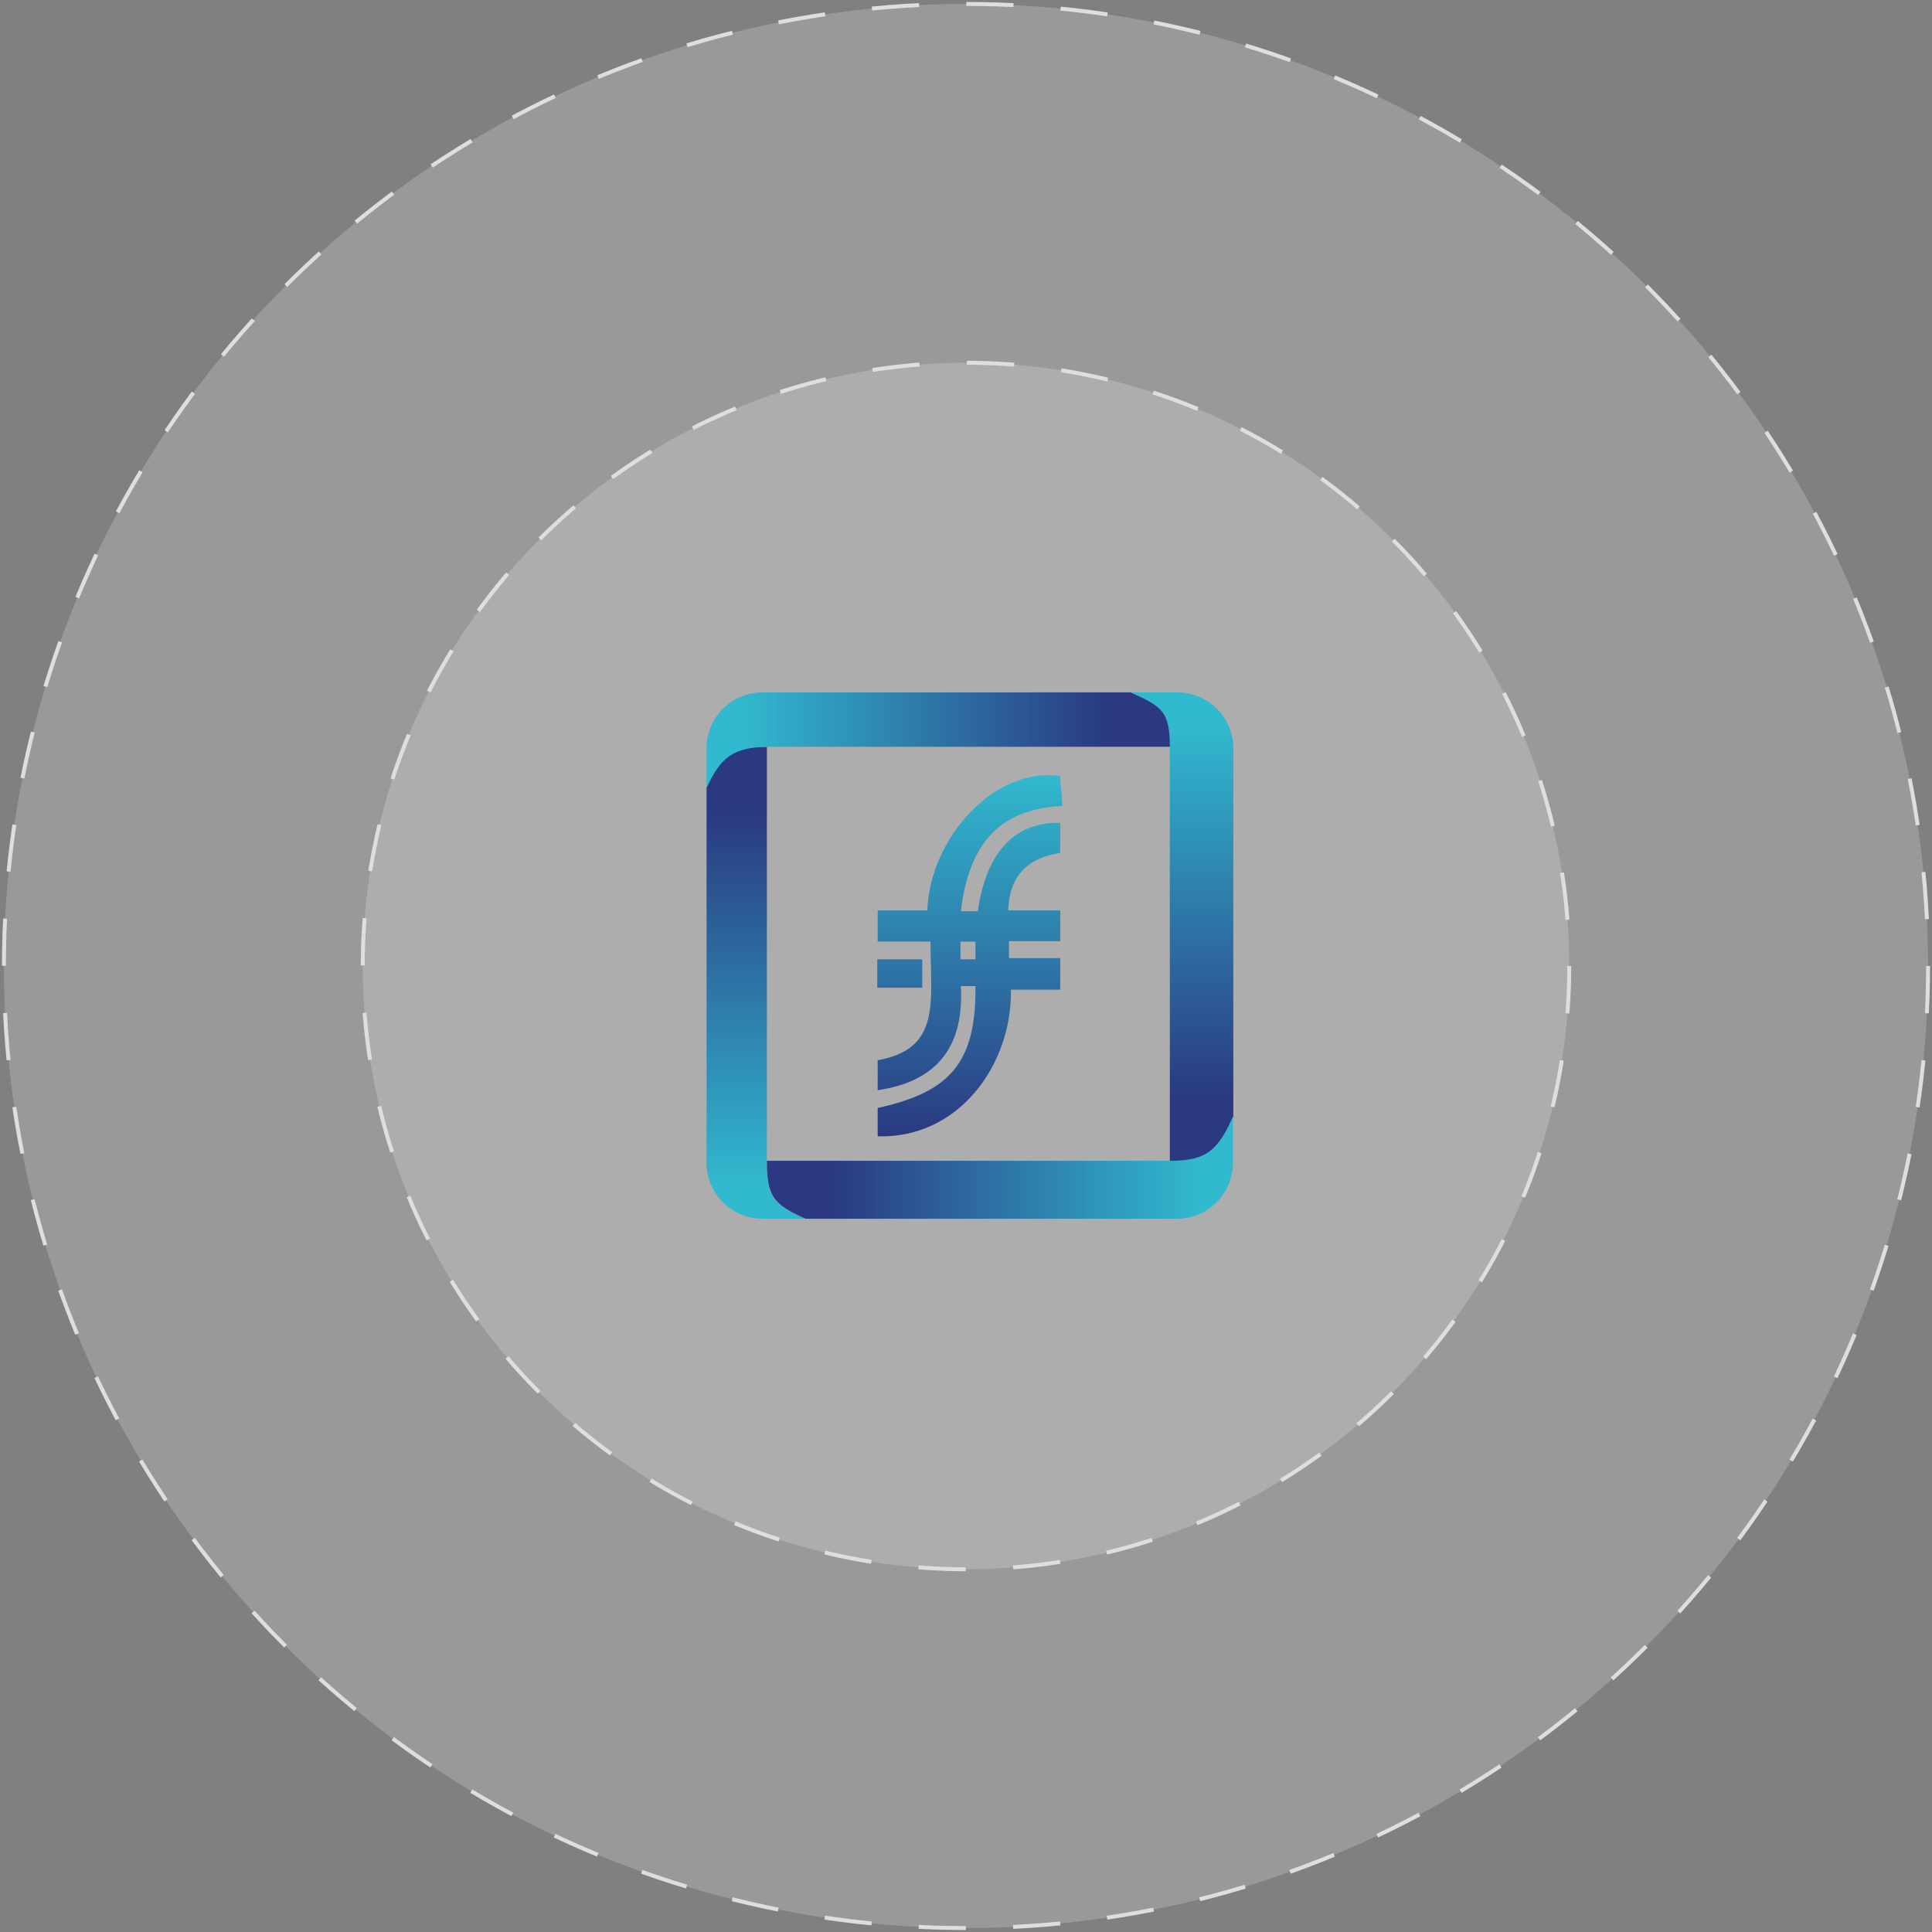
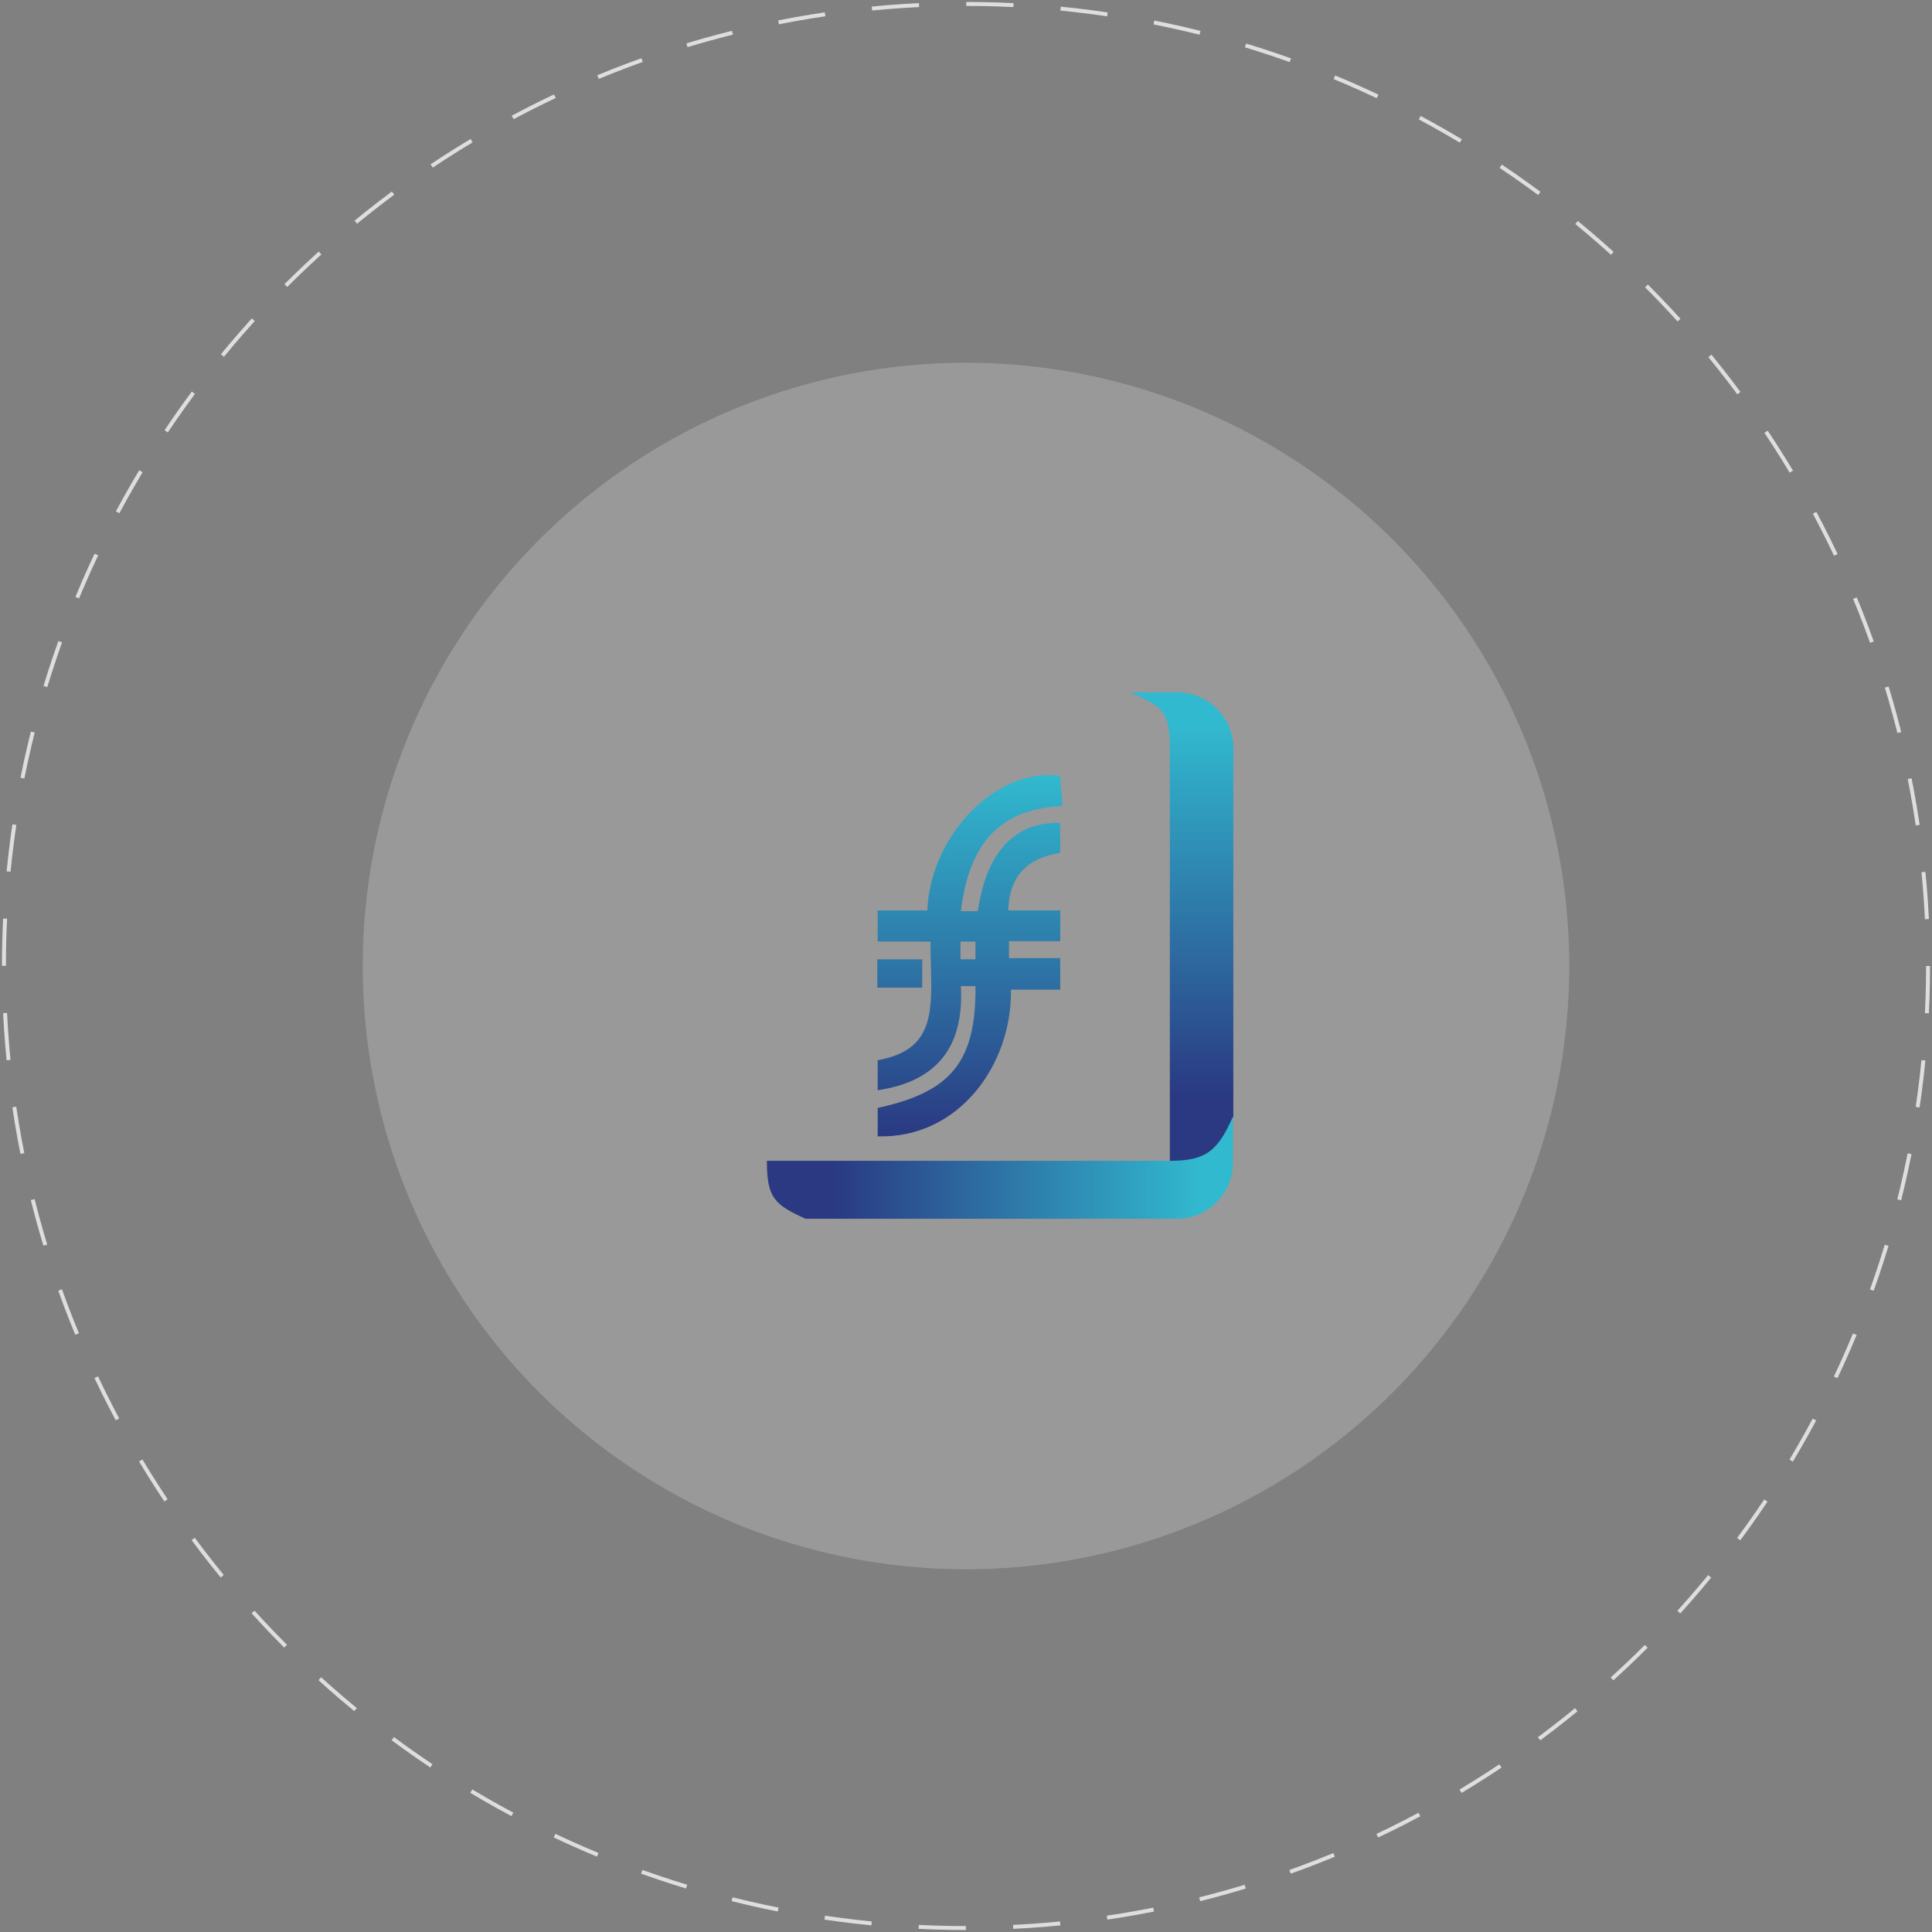
<svg xmlns="http://www.w3.org/2000/svg" version="1.1" id="Calque_1" x="0px" y="0px" viewBox="0 0 490 490" style="enable-background:new 0 0 490 490;" xml:space="preserve">
  <rect x="0" y="0" width="490" height="490" fill="#808080" stroke="none" />
  <style type="text/css">
	.st0{opacity:0.2;fill:#FFFFFF;}
	.st1{fill:none;stroke:#DEDEDE;stroke-miterlimit:10;stroke-dasharray:11.978,11.978;}
	.st2{fill:none;stroke:#DEDEDE;stroke-miterlimit:10;stroke-dasharray:12.02,12.02;}
	.st3{fill:url(#SVGID_1_);}
	.st4{fill:url(#SVGID_00000164514203785102302670000006205458529511481783_);}
	.st5{fill:url(#SVGID_00000083088800432185948060000014727745521886881456_);}
	.st6{fill:url(#SVGID_00000101075259730525822840000001608820677631126920_);}
	.st7{fill:url(#SVGID_00000023973149357124075410000003867697417868850861_);}
</style>
  <g>
    <g>
-       <circle class="st0" cx="245" cy="245" r="244" />
      <circle class="st1" cx="245" cy="245" r="244" />
    </g>
    <g>
      <circle class="st0" cx="245" cy="245" r="153" />
-       <circle class="st2" cx="245" cy="245" r="153" />
    </g>
    <g>
      <linearGradient id="SVGID_1_" gradientUnits="userSpaceOnUse" x1="191.77" y1="692.58" x2="191.77" y2="597.92" gradientTransform="matrix(1 0 0 -1 0 898.66)">
        <stop offset="0" style="stop-color:#2A3982" />
        <stop offset="1" style="stop-color:#31B9CF" />
      </linearGradient>
-       <path class="st3" d="M194.5,294.8V189.4c-9.3,0-11.8,2.3-15.3,10.3v95.2c0,7.9,6.4,14.2,14.2,14.2h10.9    C196.4,305.5,194.5,304.1,194.5,294.8L194.5,294.8z" />
      <linearGradient id="SVGID_00000039135070026570222090000006799103639528522674_" gradientUnits="userSpaceOnUse" x1="280.63" y1="710.94" x2="187.43" y2="710.94" gradientTransform="matrix(1 0 0 -1 0 898.66)">
        <stop offset="0" style="stop-color:#2A3982" />
        <stop offset="1" style="stop-color:#31B9CF" />
      </linearGradient>
-       <path style="fill:url(#SVGID_00000039135070026570222090000006799103639528522674_);" d="M287.2,175.6h-93.8    c-7.9,0-14.2,6.4-14.2,14.2v10.1c3.6-8,6.9-10.5,16.2-10.5h101.7C297.1,180.1,295.2,179.1,287.2,175.6L287.2,175.6z" />
      <linearGradient id="SVGID_00000170996596883196357650000015244342942988767155_" gradientUnits="userSpaceOnUse" x1="299.72" y1="620.51" x2="299.72" y2="714.77" gradientTransform="matrix(1 0 0 -1 0 898.66)">
        <stop offset="0" style="stop-color:#2A3982" />
        <stop offset="1" style="stop-color:#31B9CF" />
      </linearGradient>
      <path style="fill:url(#SVGID_00000170996596883196357650000015244342942988767155_);" d="M298.5,175.6h-11.8c8,3.6,10,4.7,10,14    v105.2c9.3,0,12.5-3.6,16.1-11.6v-93.4C312.8,181.9,306.4,175.6,298.5,175.6L298.5,175.6z" />
      <linearGradient id="SVGID_00000029747031993931115510000009350153333991764651_" gradientUnits="userSpaceOnUse" x1="211" y1="602.49" x2="304.47" y2="602.49" gradientTransform="matrix(1 0 0 -1 0 898.66)">
        <stop offset="0" style="stop-color:#2A3982" />
        <stop offset="1" style="stop-color:#31B9CF" />
      </linearGradient>
-       <path style="fill:url(#SVGID_00000029747031993931115510000009350153333991764651_);" d="M297.1,294.4H194.5    c0,9.3,1.8,11.1,9.8,14.7h94.2c7.9,0,14.2-6.4,14.2-14.2v-11.7C309.2,291.2,306.4,294.4,297.1,294.4L297.1,294.4z" />
+       <path style="fill:url(#SVGID_00000029747031993931115510000009350153333991764651_);" d="M297.1,294.4H194.5    c0,9.3,1.8,11.1,9.8,14.7h94.2c7.9,0,14.2-6.4,14.2-14.2v-11.7C309.2,291.2,306.4,294.4,297.1,294.4L297.1,294.4" />
      <linearGradient id="SVGID_00000074409855160801247940000004611294173819312526_" gradientUnits="userSpaceOnUse" x1="245.965" y1="610.557" x2="245.965" y2="702.1" gradientTransform="matrix(1 0 0 -1 0 898.66)">
        <stop offset="0" style="stop-color:#2A3982" />
        <stop offset="1" style="stop-color:#31B9CF" />
      </linearGradient>
      <path style="fill:url(#SVGID_00000074409855160801247940000004611294173819312526_);" d="M269.4,204.4c0-2.6-0.5-5.1-0.5-7.6    c-16.8-2.4-33.1,15.9-33.7,34.1h-12.6v7.9H236c0,15.3,2.8,27.2-13.4,30.1v7.6c15.7-2.3,21.9-11.7,21.1-26.4h3.7    c0.2,19.5-6.5,26.9-24.8,30.9c0,2.4,0,4.8,0,7.2c20.6,0.6,34.1-18.2,33.8-37.2h12.5v-8h-13v-4.3h13v-7.8h-13.2    c0.3-8.9,5-13.3,13.2-14.6v-7.6c-11.2-0.3-18.7,7-20.9,22.4h-4.3C246.2,209.8,257.5,205.1,269.4,204.4L269.4,204.4z M247.4,243.3    h-3.8v-4.5h3.8V243.3z M233.9,250.5h-11.4v-7.2h11.4V250.5z" />
    </g>
  </g>
</svg>